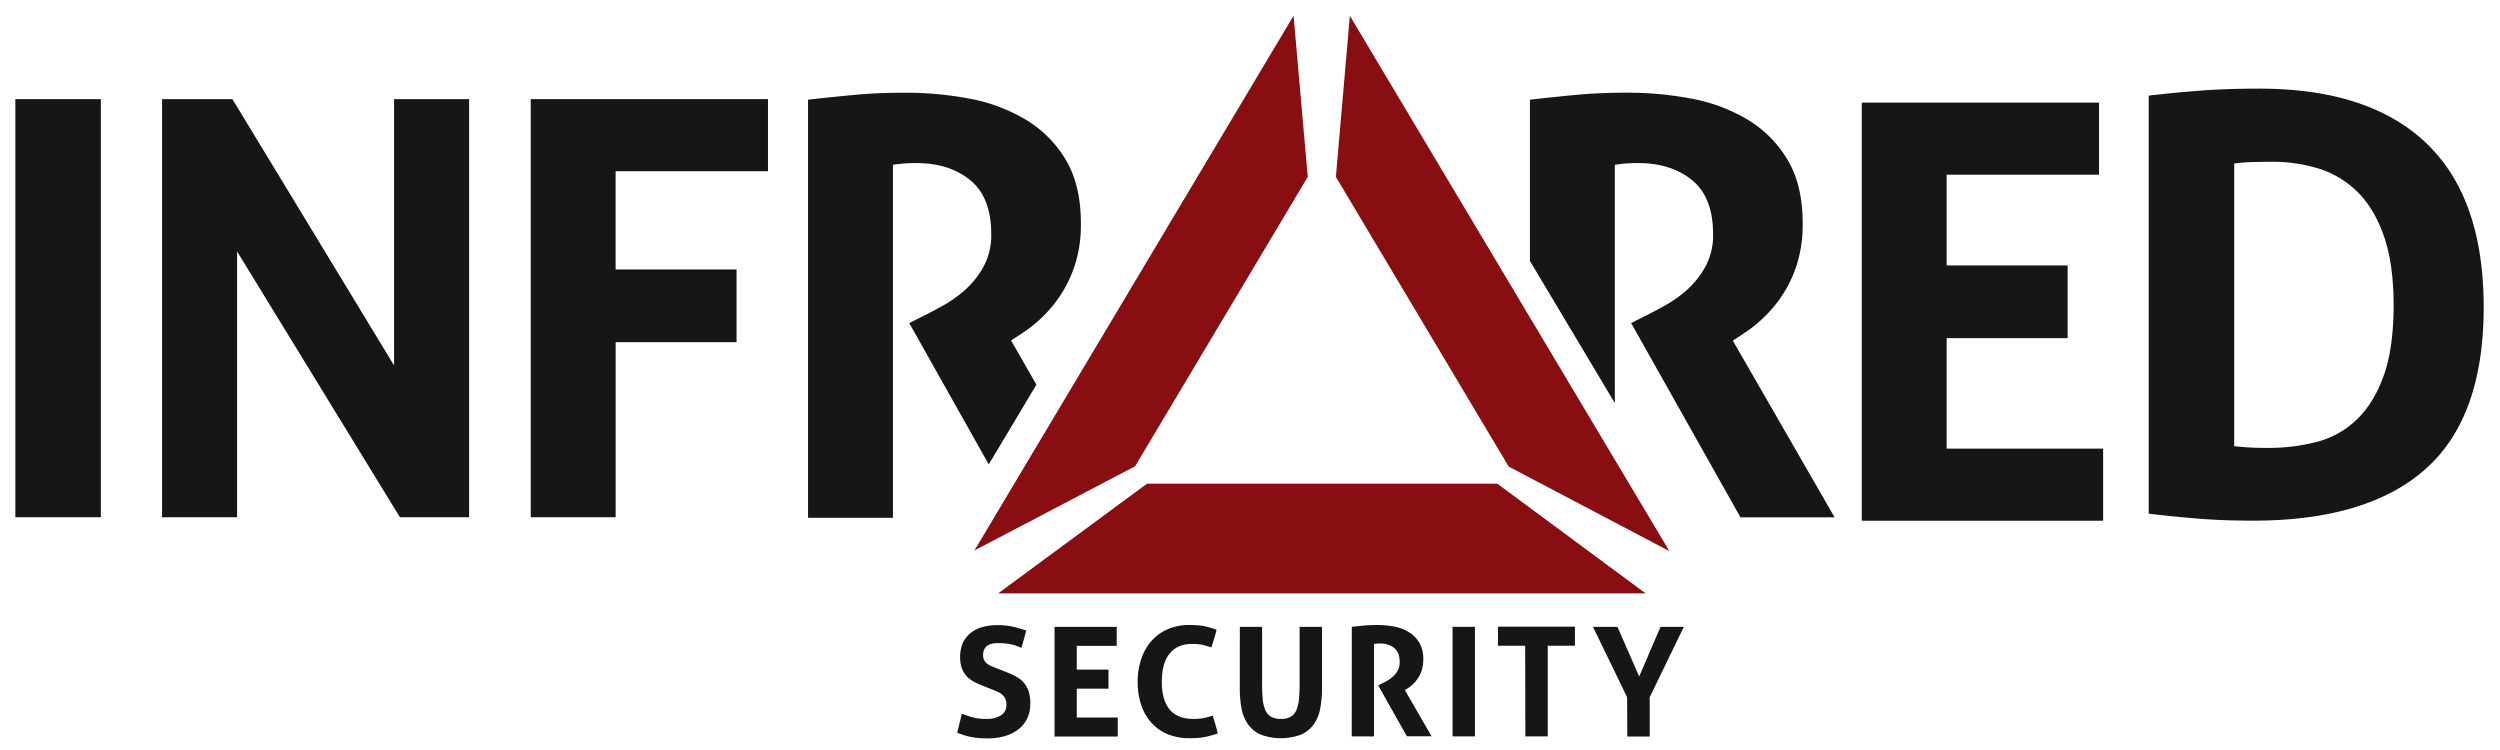
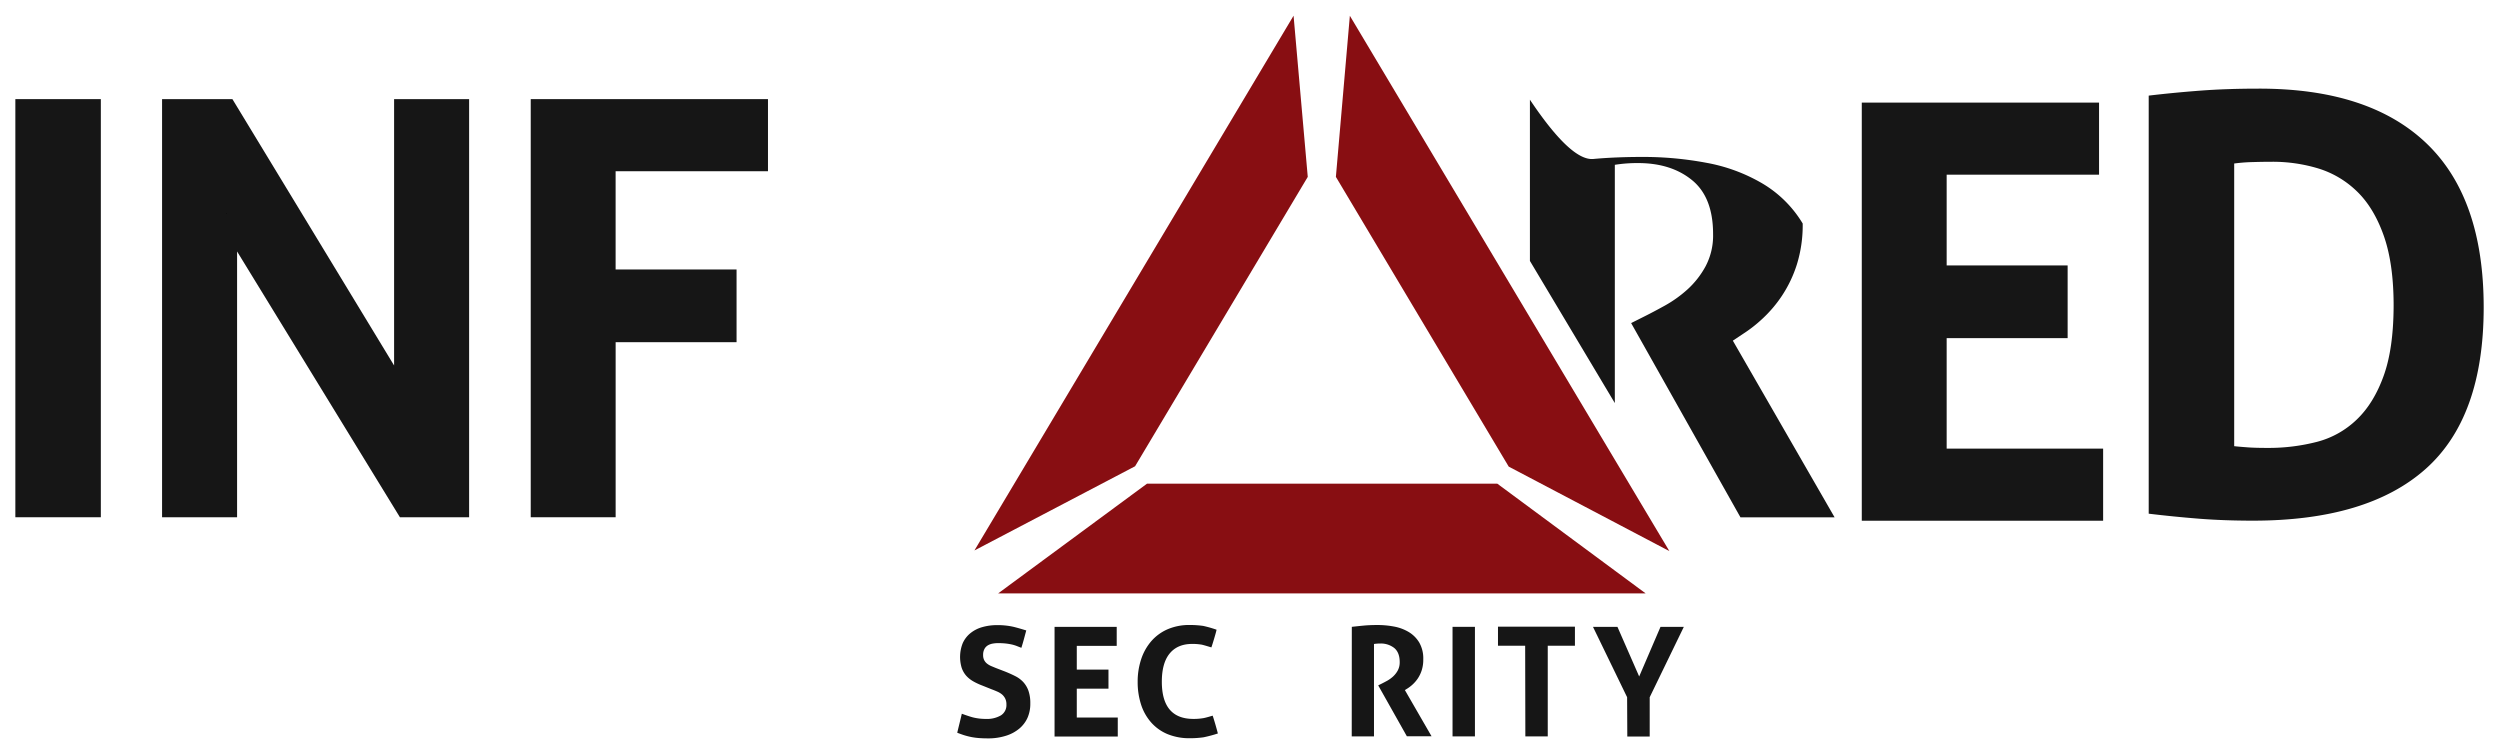
<svg xmlns="http://www.w3.org/2000/svg" id="Layer_1" data-name="Layer 1" viewBox="0 0 919.82 275.94">
  <defs>
    <style>.cls-1{fill:#161616;}.cls-2{fill:#880e12;}</style>
  </defs>
  <title>InfraredLogo_Color</title>
  <path class="cls-1" d="M361.48,252.26a23.54,23.54,0,0,1-3.42-1.59,10.36,10.36,0,0,1-2.58-2.07,8.65,8.65,0,0,1-1.65-2.89,13.76,13.76,0,0,1,.39-9.08A10,10,0,0,1,357,233a12.12,12.12,0,0,1,4.32-2.24A19.67,19.67,0,0,1,367,230a26.48,26.48,0,0,1,5.35.51c1.66.33,5.24,1.45,5.24,1.45-.6,2.2-1.1,4.2-1.8,6.39l-1.71-.67a13.14,13.14,0,0,0-1.85-.56,21.32,21.32,0,0,0-2.21-.36,27.14,27.14,0,0,0-2.8-.14,11.2,11.2,0,0,0-1.93.17,5.44,5.44,0,0,0-1.77.62,3.48,3.48,0,0,0-1.29,1.32,4.46,4.46,0,0,0-.51,2.27,4,4,0,0,0,.39,1.88,3.93,3.93,0,0,0,1.06,1.29,6.83,6.83,0,0,0,1.51.89l1.68.7,3.36,1.29q2.13.85,3.87,1.74a10.3,10.3,0,0,1,2.94,2.21,9.35,9.35,0,0,1,1.88,3.2,13.79,13.79,0,0,1,.67,4.62,12.73,12.73,0,0,1-1,5.21,11.16,11.16,0,0,1-3,4,14.22,14.22,0,0,1-4.85,2.64,21.27,21.27,0,0,1-6.64,1q-1.85,0-3.31-.11a24.93,24.93,0,0,1-2.78-.36q-1.32-.26-2.61-.65c-.86-.25-2.69-.95-2.69-.95.26-1.18,1.38-5.63,1.68-7,0,0,3,1.12,4.43,1.43a19.54,19.54,0,0,0,4.43.48,10.07,10.07,0,0,0,5.55-1.32,4.45,4.45,0,0,0,2-4,4.73,4.73,0,0,0-.48-2.24,4.87,4.87,0,0,0-1.23-1.52,7.47,7.47,0,0,0-1.71-1c-.64-.28-1.29-.55-2-.81Z" />
  <path class="cls-1" d="M388,230.63h22.87v7H396.18v8.74h11.66v7H396.18V264h15.08v7H388Z" />
  <path class="cls-1" d="M446.17,263.31c.45,1.23,1.7,5.59,1.91,6.56a50.25,50.25,0,0,1-5.24,1.4,34.54,34.54,0,0,1-5,.34,21,21,0,0,1-8.35-1.54,16.51,16.51,0,0,1-6-4.32,18.42,18.42,0,0,1-3.68-6.59,26.82,26.82,0,0,1-1.23-8.29,26.06,26.06,0,0,1,1.29-8.33,19.33,19.33,0,0,1,3.73-6.64,16.83,16.83,0,0,1,6-4.38,20,20,0,0,1,8.1-1.57,34.38,34.38,0,0,1,5,.34,41.88,41.88,0,0,1,4.91,1.4c-.23,1.19-1.52,5.42-1.91,6.51,0,0-2.47-.77-3.48-1a20,20,0,0,0-3.59-.28q-5.38,0-8.27,3.51t-2.89,10.4q0,13.67,11.6,13.68a21,21,0,0,0,3.64-.28C443.69,264.08,446.17,263.31,446.17,263.31Z" />
-   <path class="cls-1" d="M456.17,230.63h8.19v20.91a57.73,57.73,0,0,0,.25,5.86,12.45,12.45,0,0,0,1,4,5.05,5.05,0,0,0,2.14,2.35,7.31,7.31,0,0,0,3.55.76,7.16,7.16,0,0,0,3.51-.76,5.09,5.09,0,0,0,2.1-2.35,12.56,12.56,0,0,0,1-4,58.45,58.45,0,0,0,.25-5.86V230.63h8.24v22.65a38.81,38.81,0,0,1-.67,7.48,14.7,14.7,0,0,1-2.41,5.8,11.41,11.41,0,0,1-4.66,3.73,21.35,21.35,0,0,1-14.78,0,11.35,11.35,0,0,1-4.65-3.73,14.58,14.58,0,0,1-2.41-5.8,38.41,38.41,0,0,1-.67-7.48Z" />
  <path class="cls-1" d="M497.37,230.63c1.65-.18,3.19-.35,4.63-.48s3-.19,4.79-.19a32.42,32.42,0,0,1,6.08.56,16.25,16.25,0,0,1,5.41,2,11.17,11.17,0,0,1,3.89,3.87,11.68,11.68,0,0,1,1.49,6.19,12.68,12.68,0,0,1-.56,4,11.9,11.9,0,0,1-1.42,3,12.35,12.35,0,0,1-1.88,2.21,13.67,13.67,0,0,1-1.91,1.49l-1,.61,9.81,17h-9.08l-10.54-18.72,1.35-.67c.52-.26,1.16-.6,1.9-1a12.08,12.08,0,0,0,2.16-1.54,8.62,8.62,0,0,0,1.77-2.24,6.3,6.3,0,0,0,.73-3.11c0-2.36-.68-4.08-2-5.19a8,8,0,0,0-5.22-1.65,14.3,14.3,0,0,0-2.24.17v34h-8.19Z" />
  <path class="cls-1" d="M534.43,230.63h8.24v40.31h-8.24Z" />
  <path class="cls-1" d="M561.15,237.58h-10v-7h28.31v7h-10v33.35h-8.24Z" />
  <path class="cls-1" d="M598.66,256.53l-12.56-25.9h9l8,18.27,7.85-18.27h8.58l-12.56,25.9V271h-8.24Z" />
  <path class="cls-1" d="M5.65,36.47V190.31H37.1V36.47Z" />
  <path class="cls-1" d="M145,36.47v98l-59.49-98H59.63V190.31h27.6V92.52l59.91,97.79H172.6V36.47Z" />
  <path class="cls-1" d="M195.27,36.47V190.31h31.24V125.9H271V99.15h-44.5V63h56.06V36.47Z" />
  <path class="cls-1" d="M716.23,165.06V124.41h44.51V97.66H716.23V64.27H772.3V37.75H685V191.59h88.8V165.06Z" />
  <path class="cls-1" d="M892.74,52.72Q871.67,32.6,831.23,32.61q-12,0-21.84.75t-18.82,1.82V189q9,1.08,18.18,1.82t20.12.75q42.15,0,63.55-19t21.4-59.5Q913.82,72.85,892.74,52.72ZM877,138.32q-3.63,10.06-9.84,16a33,33,0,0,1-14.65,8.24,71.08,71.08,0,0,1-18.3,2.24c-2.84,0-5.28-.06-7.27-.21s-3.64-.28-4.92-.43v-104a62.18,62.18,0,0,1,6.95-.53c2.65-.08,5-.11,7-.11a57.77,57.77,0,0,1,17,2.46,35.12,35.12,0,0,1,14.23,8.45q6.21,6,9.84,16.26t3.64,25.67Q880.65,128.26,877,138.32Z" />
-   <path class="cls-1" d="M377.11,43.85a62.61,62.61,0,0,0-20.65-7.6,125.82,125.82,0,0,0-23.22-2.14q-10.05,0-18.29.75t-17.65,1.82V190.52h31.24V60.64a52.06,52.06,0,0,1,8.56-.64q12.2,0,19.9,6.31t7.7,19.8A24.13,24.13,0,0,1,361.93,98a32.41,32.41,0,0,1-6.74,8.56,45.07,45.07,0,0,1-8.23,5.88q-4.29,2.36-7.29,3.85l-5.13,2.58,29.25,52,17.53-29.34L372,125.26l3.64-2.36a50.36,50.36,0,0,0,7.27-5.67,47.16,47.16,0,0,0,7.17-8.46,45.94,45.94,0,0,0,5.46-11.44,48.62,48.62,0,0,0,2.15-15.09q0-14.33-5.68-23.64A42.64,42.64,0,0,0,377.11,43.85Z" />
-   <path class="cls-1" d="M641.22,122.9a49.94,49.94,0,0,0,7.27-5.67,46.79,46.79,0,0,0,7.17-8.46,45.76,45.76,0,0,0,5.45-11.44,48.65,48.65,0,0,0,2.15-15.09q0-14.33-5.68-23.64a42.6,42.6,0,0,0-14.87-14.76,62.71,62.71,0,0,0-20.65-7.6,125.74,125.74,0,0,0-23.22-2.14q-10.06,0-18.29.75T562.9,36.68V96l31.24,52.3V60.64a52,52,0,0,1,8.56-.64q12.19,0,19.89,6.31t7.7,19.8A24.12,24.12,0,0,1,627.52,98a32.26,32.26,0,0,1-6.73,8.56,45,45,0,0,1-8.24,5.88q-4.28,2.36-7.27,3.85l-5.14,2.58,40.22,71.47H675l-37.44-65Z" />
+   <path class="cls-1" d="M641.22,122.9a49.94,49.94,0,0,0,7.27-5.67,46.79,46.79,0,0,0,7.17-8.46,45.76,45.76,0,0,0,5.45-11.44,48.65,48.65,0,0,0,2.15-15.09a42.6,42.6,0,0,0-14.87-14.76,62.71,62.71,0,0,0-20.65-7.6,125.74,125.74,0,0,0-23.22-2.14q-10.06,0-18.29.75T562.9,36.68V96l31.24,52.3V60.64a52,52,0,0,1,8.56-.64q12.19,0,19.89,6.31t7.7,19.8A24.12,24.12,0,0,1,627.52,98a32.26,32.26,0,0,1-6.73,8.56,45,45,0,0,1-8.24,5.88q-4.28,2.36-7.27,3.85l-5.14,2.58,40.22,71.47H675l-37.44-65Z" />
  <path d="M83.25,78.72h.21l-.21-.34Z" />
  <polygon class="cls-2" points="367.23 218.34 422.01 177.96 550.9 177.96 605.49 218.34 367.23 218.34" />
  <polygon class="cls-2" points="614.21 202.77 555.1 171.68 491.51 65.08 496.65 5.8 614.21 202.77" />
  <polygon class="cls-2" points="475.94 5.78 481.16 65.08 417.63 171.55 358.52 202.53 475.94 5.78" />
</svg>